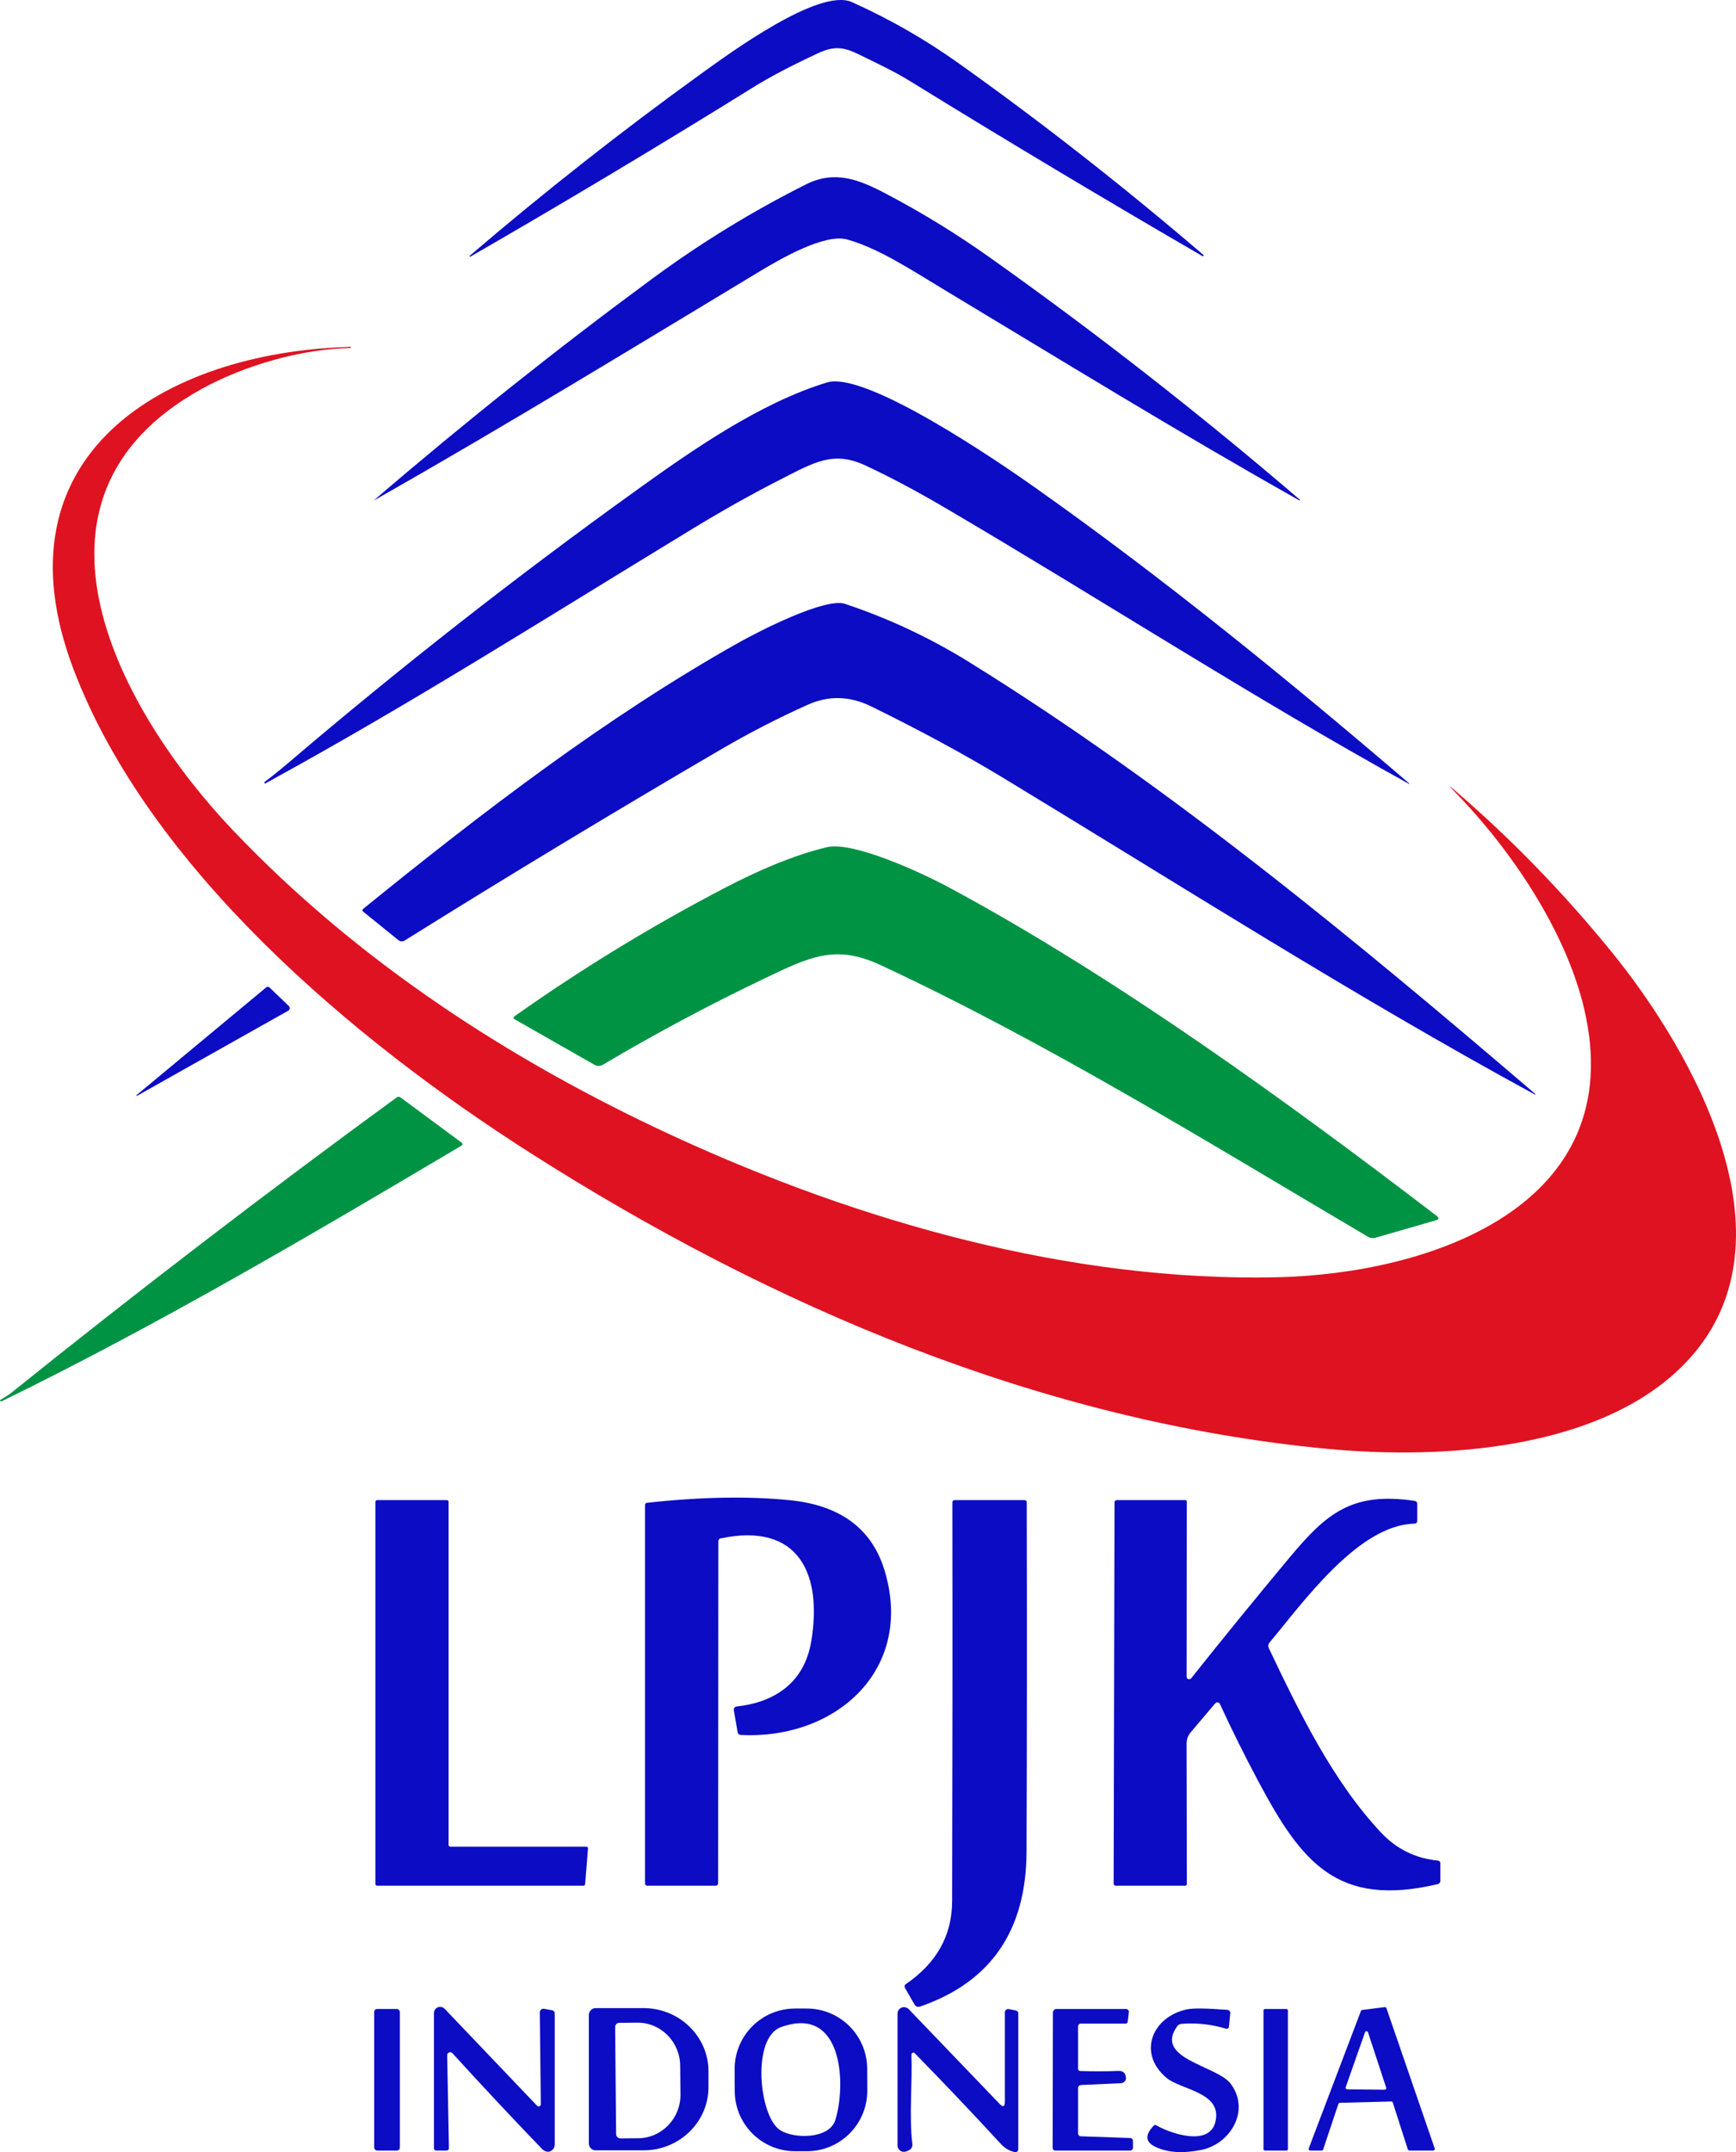
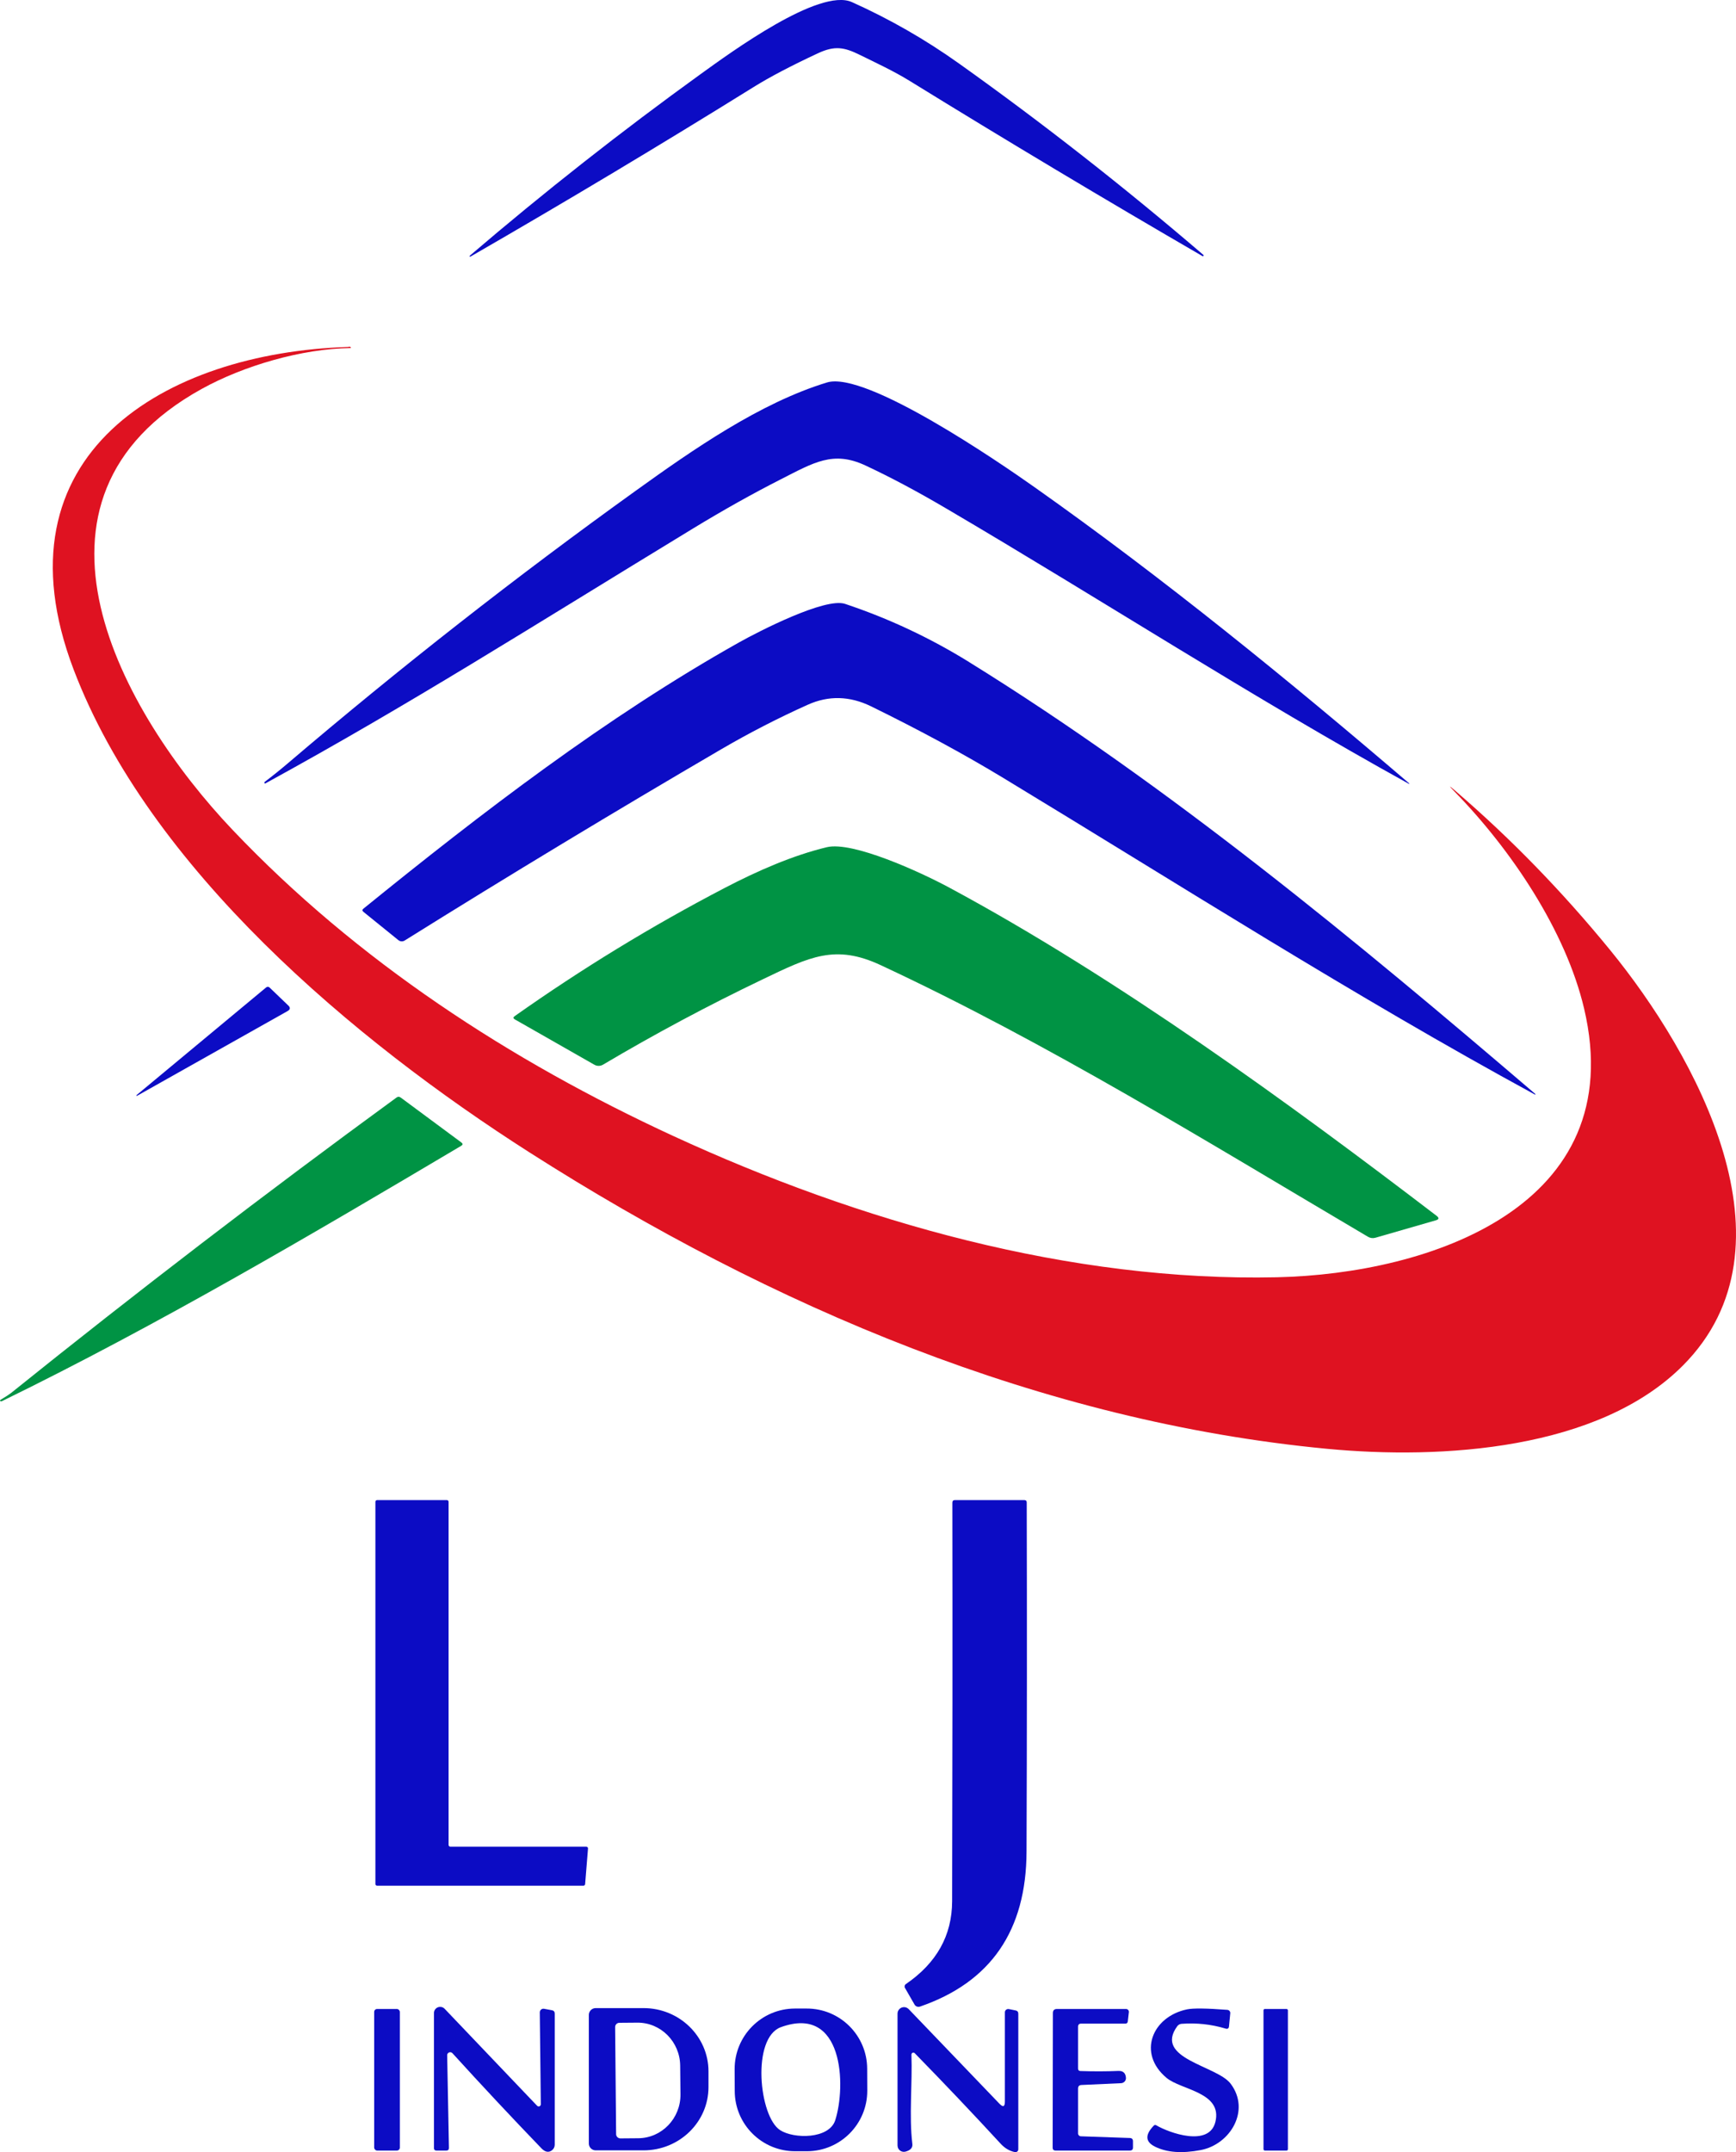
<svg xmlns="http://www.w3.org/2000/svg" id="Layer_2" viewBox="0 0 355.76 440.89">
  <defs>
    <style>.cls-1{fill:#0c0cc4;}.cls-1,.cls-2,.cls-3{stroke-width:0px;}.cls-2{fill:#009344;}.cls-3{fill:#df1221;}</style>
  </defs>
  <g id="Layer_1-2">
-     <path class="cls-1" d="m147.21,315.74l-.04,69.98c0,.39-.2.59-.59.59h-13.9c-.33,0-.5-.17-.5-.5v-77.48c0-.28.14-.44.43-.47,11.01-1.21,20.77-1.38,29.26-.53,10.37,1.04,16.84,5.86,19.43,14.47,6.09,20.31-10.06,34.61-29.47,33.62-.39-.02-.61-.22-.68-.6l-.77-4.48c-.06-.35.18-.69.54-.75.01,0,.02,0,.03,0,7.94-.86,13.87-4.98,15.28-13.25,2.37-13.96-2.6-24.54-18.53-21.19-.33.07-.49.26-.49.59Z" />
-     <path class="cls-1" d="m250,349.08c-.13-.29-.47-.42-.75-.29-.08.04-.15.09-.21.16l-5.03,5.93c-.55.65-.85,1.47-.85,2.32l.06,28.71c0,.27-.13.4-.39.4h-14.13c-.32,0-.48-.16-.48-.48l.18-78c0-.35.17-.52.51-.52h14.03c.14,0,.26.12.26.26h0s-.03,35.92-.03,35.92c0,.29.23.52.52.52.16,0,.32-.07.42-.2,6.55-8.23,13.27-16.47,20.14-24.71,7.58-9.09,12.79-13.51,25.62-11.64.37.05.56.27.56.64v3.43c0,.4-.2.6-.59.61-11.49.25-22.84,16.19-29.67,24.35-.29.35-.34.74-.15,1.15,6.21,13.03,13.07,27.22,23.02,37.8,3.15,3.35,7.01,5.25,11.56,5.71.39.04.58.25.58.64v3.51c0,.32-.22.6-.53.68-20.68,4.88-27.98-4.55-36.8-21.1-2.81-5.26-5.42-10.53-7.85-15.8Z" />
    <path class="cls-1" d="m120.5,378.69l-.59,7.3c-.02.18-.17.32-.35.32h-42.28c-.19,0-.35-.16-.35-.35h0v-78.3c0-.19.16-.35.35-.35h14.3c.19,0,.35.16.35.35h0v70.3c0,.19.16.35.35.35h27.87c.19,0,.35.16.35.35,0,.01,0,.02,0,.03Z" />
    <path class="cls-1" d="m195.12,389.5c.07-27.21.09-54.43.05-81.66,0-.35.17-.53.52-.53h14.22c.33,0,.5.16.5.49.06,23.85.05,47.69-.04,71.52-.05,16.17-7.33,26.76-21.84,31.75-.43.14-.89-.03-1.11-.41l-1.96-3.41c-.16-.27-.08-.62.18-.79,6.3-4.31,9.46-9.96,9.48-16.96Z" />
-     <path class="cls-1" d="m285.1,430.51l-10.51.28c-.15,0-.28.1-.32.24l-3.11,9.3c-.05.14-.18.23-.32.23h-2.32c-.19,0-.34-.16-.33-.35,0-.04,0-.08.02-.11l10.68-28.12c.04-.12.15-.2.27-.22l4.61-.58c.16-.02.31.08.36.23l9.88,28.7c.06.18-.03.37-.21.43-.03.01-.07.02-.11.02h-4.85c-.15,0-.29-.1-.33-.24l-3.08-9.58c-.05-.14-.18-.23-.33-.23Zm-9.33-2.92c-.06.17.02.35.19.41.04.01.07.02.11.02l7.69.08c.18,0,.32-.14.33-.31,0-.04,0-.07-.02-.11l-3.73-11.35c-.06-.17-.24-.25-.41-.2-.09.03-.16.1-.19.19l-3.97,11.27Z" />
    <path class="cls-1" d="m91.64,421.05l.36,18.97c0,.36-.17.54-.53.54h-2.04c-.33,0-.5-.17-.5-.5v-27.67c0-.7.57-1.27,1.28-1.26.35,0,.68.14.91.39l18.95,19.87c.17.18.45.18.62.02.09-.09.14-.2.14-.33l-.21-18.82c0-.41.32-.75.73-.75.05,0,.1,0,.15.01l1.62.3c.37.07.56.3.56.68v26.87c0,.41-.18.81-.5,1.08-.69.59-1.45.47-2.26-.38-6.01-6.24-12.08-12.72-18.2-19.45-.23-.25-.62-.27-.88-.04-.13.12-.21.29-.2.47Z" />
    <path class="cls-1" d="m120.67,412.78c0-.77.63-1.4,1.4-1.4h9.81c7.35,0,13.31,5.8,13.31,12.96v3.22c0,7.16-5.96,12.96-13.31,12.96h-9.81c-.77,0-1.4-.63-1.4-1.4v-26.34Zm5.39,2.5l.2,21.92c0,.48.4.87.88.87l3.66-.03c4.82-.04,8.69-4.06,8.65-8.98,0,0,0,0,0-.01l-.06-5.86c-.04-4.92-3.98-8.87-8.79-8.83l-3.66.03c-.49,0-.88.39-.88.88,0,0,0,0,0,.01Z" />
    <path class="cls-1" d="m177.73,428.28c.02,6.84-5.5,12.4-12.34,12.42h-2.4c-6.84.03-12.4-5.49-12.42-12.33l-.02-4.48c-.02-6.84,5.5-12.4,12.34-12.42h2.4c6.84-.03,12.4,5.49,12.42,12.33l.02,4.48Zm-17.86,8.1c2.83,1.83,10.06,1.85,11.3-2.04,2.25-7.06,1.7-23.71-11.13-19.06-6.06,2.19-4.51,18.31-.17,21.1Z" />
    <path class="cls-1" d="m186.78,420.89c.22,5.82-.51,12.57.19,18.32.09.77-.37,1.29-1.4,1.57-.69.19-1.41-.22-1.59-.91-.03-.11-.04-.22-.05-.34v-27.02c0-.73.6-1.33,1.33-1.33.36,0,.71.15.96.41l18.6,19.38c.74.77,1.11.62,1.11-.45v-18.27c0-.38.3-.68.68-.68.04,0,.09,0,.13.01l1.4.28c.36.07.54.3.54.67v27.78c0,.32-.26.58-.59.58-.04,0-.08,0-.11-.01-1.09-.22-2.06-.79-2.91-1.71-5.71-6.2-11.59-12.39-17.62-18.56-.15-.15-.4-.16-.55,0-.08.08-.12.18-.12.29Z" />
    <rect class="cls-1" x="76.68" y="411.56" width="5.26" height="29" rx=".6" ry=".6" />
    <path class="cls-1" d="m229.75,426.76l-8.12.37c-.47.02-.7.26-.7.73v9.2c0,.31.25.57.56.58l10.04.35c.43.01.65.24.65.67v1.27c0,.42-.21.63-.63.63h-15.22c-.41,0-.61-.2-.61-.6l.05-27.57c0-.55.28-.83.83-.83h14.17c.31,0,.57.25.57.57,0,.03,0,.05,0,.08l-.22,1.91c-.04.29-.21.44-.5.44h-9.07c-.41,0-.62.21-.62.63v8.58c0,.32.16.49.48.5,2.63.09,5.22.09,7.75-.02.98-.05,1.51.42,1.58,1.4.04.57-.38,1.06-.96,1.11-.01,0-.02,0-.03,0Z" />
    <path class="cls-1" d="m249.06,434.73c1.53-6.13-7.01-6.56-9.99-9.05-6.05-5.04-2.96-12.55,4.18-14.04,1.25-.26,4.01-.23,8.28.1.35.03.62.33.59.69,0,0,0,0,0,.01l-.26,2.67c-.04.43-.27.59-.69.47-2.95-.89-5.96-1.21-9.04-.98-.34.03-.66.2-.86.47-4.91,6.7,8.12,8.08,10.92,11.79,4.14,5.47-.07,12.45-6.12,13.6-3.86.74-7,.5-9.42-.72-1.95-.99-2.02-2.41-.21-4.28.15-.16.33-.18.52-.07,2.67,1.57,10.81,4.49,12.1-.66Z" />
    <rect class="cls-1" x="258.93" y="411.56" width="5" height="29" rx=".27" ry=".27" />
    <path class="cls-1" d="m246.61,52.22c.07.05.08.15.02.21-.05.06-.13.07-.2.04-20.12-11.67-40.15-23.65-60.08-35.94-3.2-1.97-6.74-3.61-10.11-5.27-3.22-1.59-5.16-1.96-8.63-.34-5.51,2.57-9.89,4.87-13.15,6.9-19.15,11.9-38.5,23.48-58.05,34.75-.05.04-.12.03-.15-.02-.04-.05-.02-.13.02-.17h0c15.27-13.06,31.07-25.49,47.41-37.28,6.02-4.33,24.22-17.66,30.89-14.67,7.71,3.46,15.02,7.65,21.92,12.56,17.09,12.17,33.79,25.24,50.11,39.23Z" />
-     <path class="cls-1" d="m173.55,49.05c-4.61-1.24-13.69,4.04-17.67,6.43-26.31,15.86-52.45,31.84-79.18,47-.14.08-.15.07-.02-.03,18.4-15.8,37.41-30.93,57.02-45.38,9.95-7.33,20.44-13.76,31.48-19.3,5.89-2.96,10.88-.97,16.2,1.82,7.43,3.89,14.57,8.27,21.42,13.13,21.95,15.57,43.15,32.13,63.59,49.66.03.04.02.1-.02.13-.02.02-.05.02-.08.01-24.62-13.85-48.64-28.63-72.84-43.19-6.52-3.92-13.46-8.53-19.9-10.28Z" />
    <path class="cls-3" d="m138,232.73c38.18,17.59,81.35,29.86,123.68,28.93,31.27-.69,72.51-14.51,62.95-55.05-3.74-15.85-14.86-32.49-26.62-44.52-1.17-1.19-1.12-1.24.15-.15,11.41,9.8,22.03,20.72,31.87,32.77,17.37,21.29,39.28,60.53,14.84,85.04-17.24,17.3-49.35,19.3-72.95,17.05-58.39-5.56-113.82-29.09-163.32-60.66-36.07-23-78.01-58.22-93.52-99C-1.67,93.09,33.87,72.22,71.34,71.08c.03,0,.1-.01.2-.04.1-.03.21,0,.33.09.04.02.06.08.04.12-.02.03-.05.05-.09.05-10.03.15-21.87,3.62-30.46,8.36-40.91,22.58-16.51,66.36,6.34,90.39,25.5,26.83,56.83,47.24,90.3,62.68Z" />
    <path class="cls-1" d="m211.96,99.77c26.6,18.78,52.11,39.56,76.83,60.72.02.02.03.05.02.07-.02.02-.05.03-.08.02-32.25-17.81-63.11-37.79-94.85-56.43-5.97-3.51-11.48-6.44-16.52-8.79-6.62-3.09-10.55-.63-17.52,2.92-5.66,2.88-11.57,6.19-17.74,9.94-34.33,20.9-57.85,35.91-87.7,52.26-.11.06-.18.03-.21-.09-.03-.09,0-.17.08-.23,1.61-1.22,3.19-2.49,4.73-3.8,23.01-19.61,46.78-38.23,71.33-55.86,11.62-8.35,25.4-17.96,39.15-22.15,7.97-2.43,35.37,16.4,42.48,21.42Z" />
    <path class="cls-1" d="m198.61,135.64c41.09,25.45,79.33,57.08,116.02,88.47.03.02.04.07.02.1s-.07.04-.1.02h0c-37.11-20.19-72.81-42.97-108.93-64.85-8.02-4.86-17.06-9.75-27.11-14.68-4.38-2.14-8.71-2.25-12.99-.32-6.08,2.73-11.98,5.77-17.71,9.11-21.87,12.77-43.49,25.83-64.87,39.18-.41.26-.93.23-1.31-.08l-7.14-5.78c-.28-.23-.28-.45,0-.67,24.19-19.62,49.81-39.29,76.99-54.55,3.91-2.19,17.61-9.25,21.7-7.88,8.93,2.98,17.41,6.96,25.44,11.93Z" />
    <path class="cls-2" d="m194.38,181.75c34.74,18.67,70.06,44.44,100.03,67.33.55.42.49.73-.18.92l-12.35,3.56c-.55.15-1.06.09-1.55-.2-32.65-19.26-65.58-39.67-99.85-55.64-9.3-4.34-14.52-1.73-24.17,2.9-11.18,5.35-22.09,11.18-32.72,17.48-.55.33-1.23.34-1.79.02l-16.3-9.29c-.36-.21-.37-.43-.03-.66,13.77-9.73,28.09-18.47,42.97-26.23,6.92-3.61,14.07-6.71,20.99-8.38,5.29-1.28,19.15,5.08,24.95,8.19Z" />
    <path class="cls-1" d="m59.07,205.97c.47.45.43.84-.14,1.16l-30.85,17.36s-.1.02-.12-.02c-.03-.04-.02-.1.02-.12l26.54-22.05c.26-.21.51-.2.75.03l3.8,3.65Z" />
    <path class="cls-2" d="m82.14,224.86l12.41,9.19c.33.25.32.47-.03.68-30.76,18.24-61.98,36.61-94.1,52.3-.13.06-.24.07-.32.02-.13-.09-.13-.18,0-.27,1.1-.67,1.81-1.13,2.14-1.39,25.87-20.79,52.21-40.98,79.02-60.55.29-.21.58-.2.87.02Z" />
  </g>
</svg>